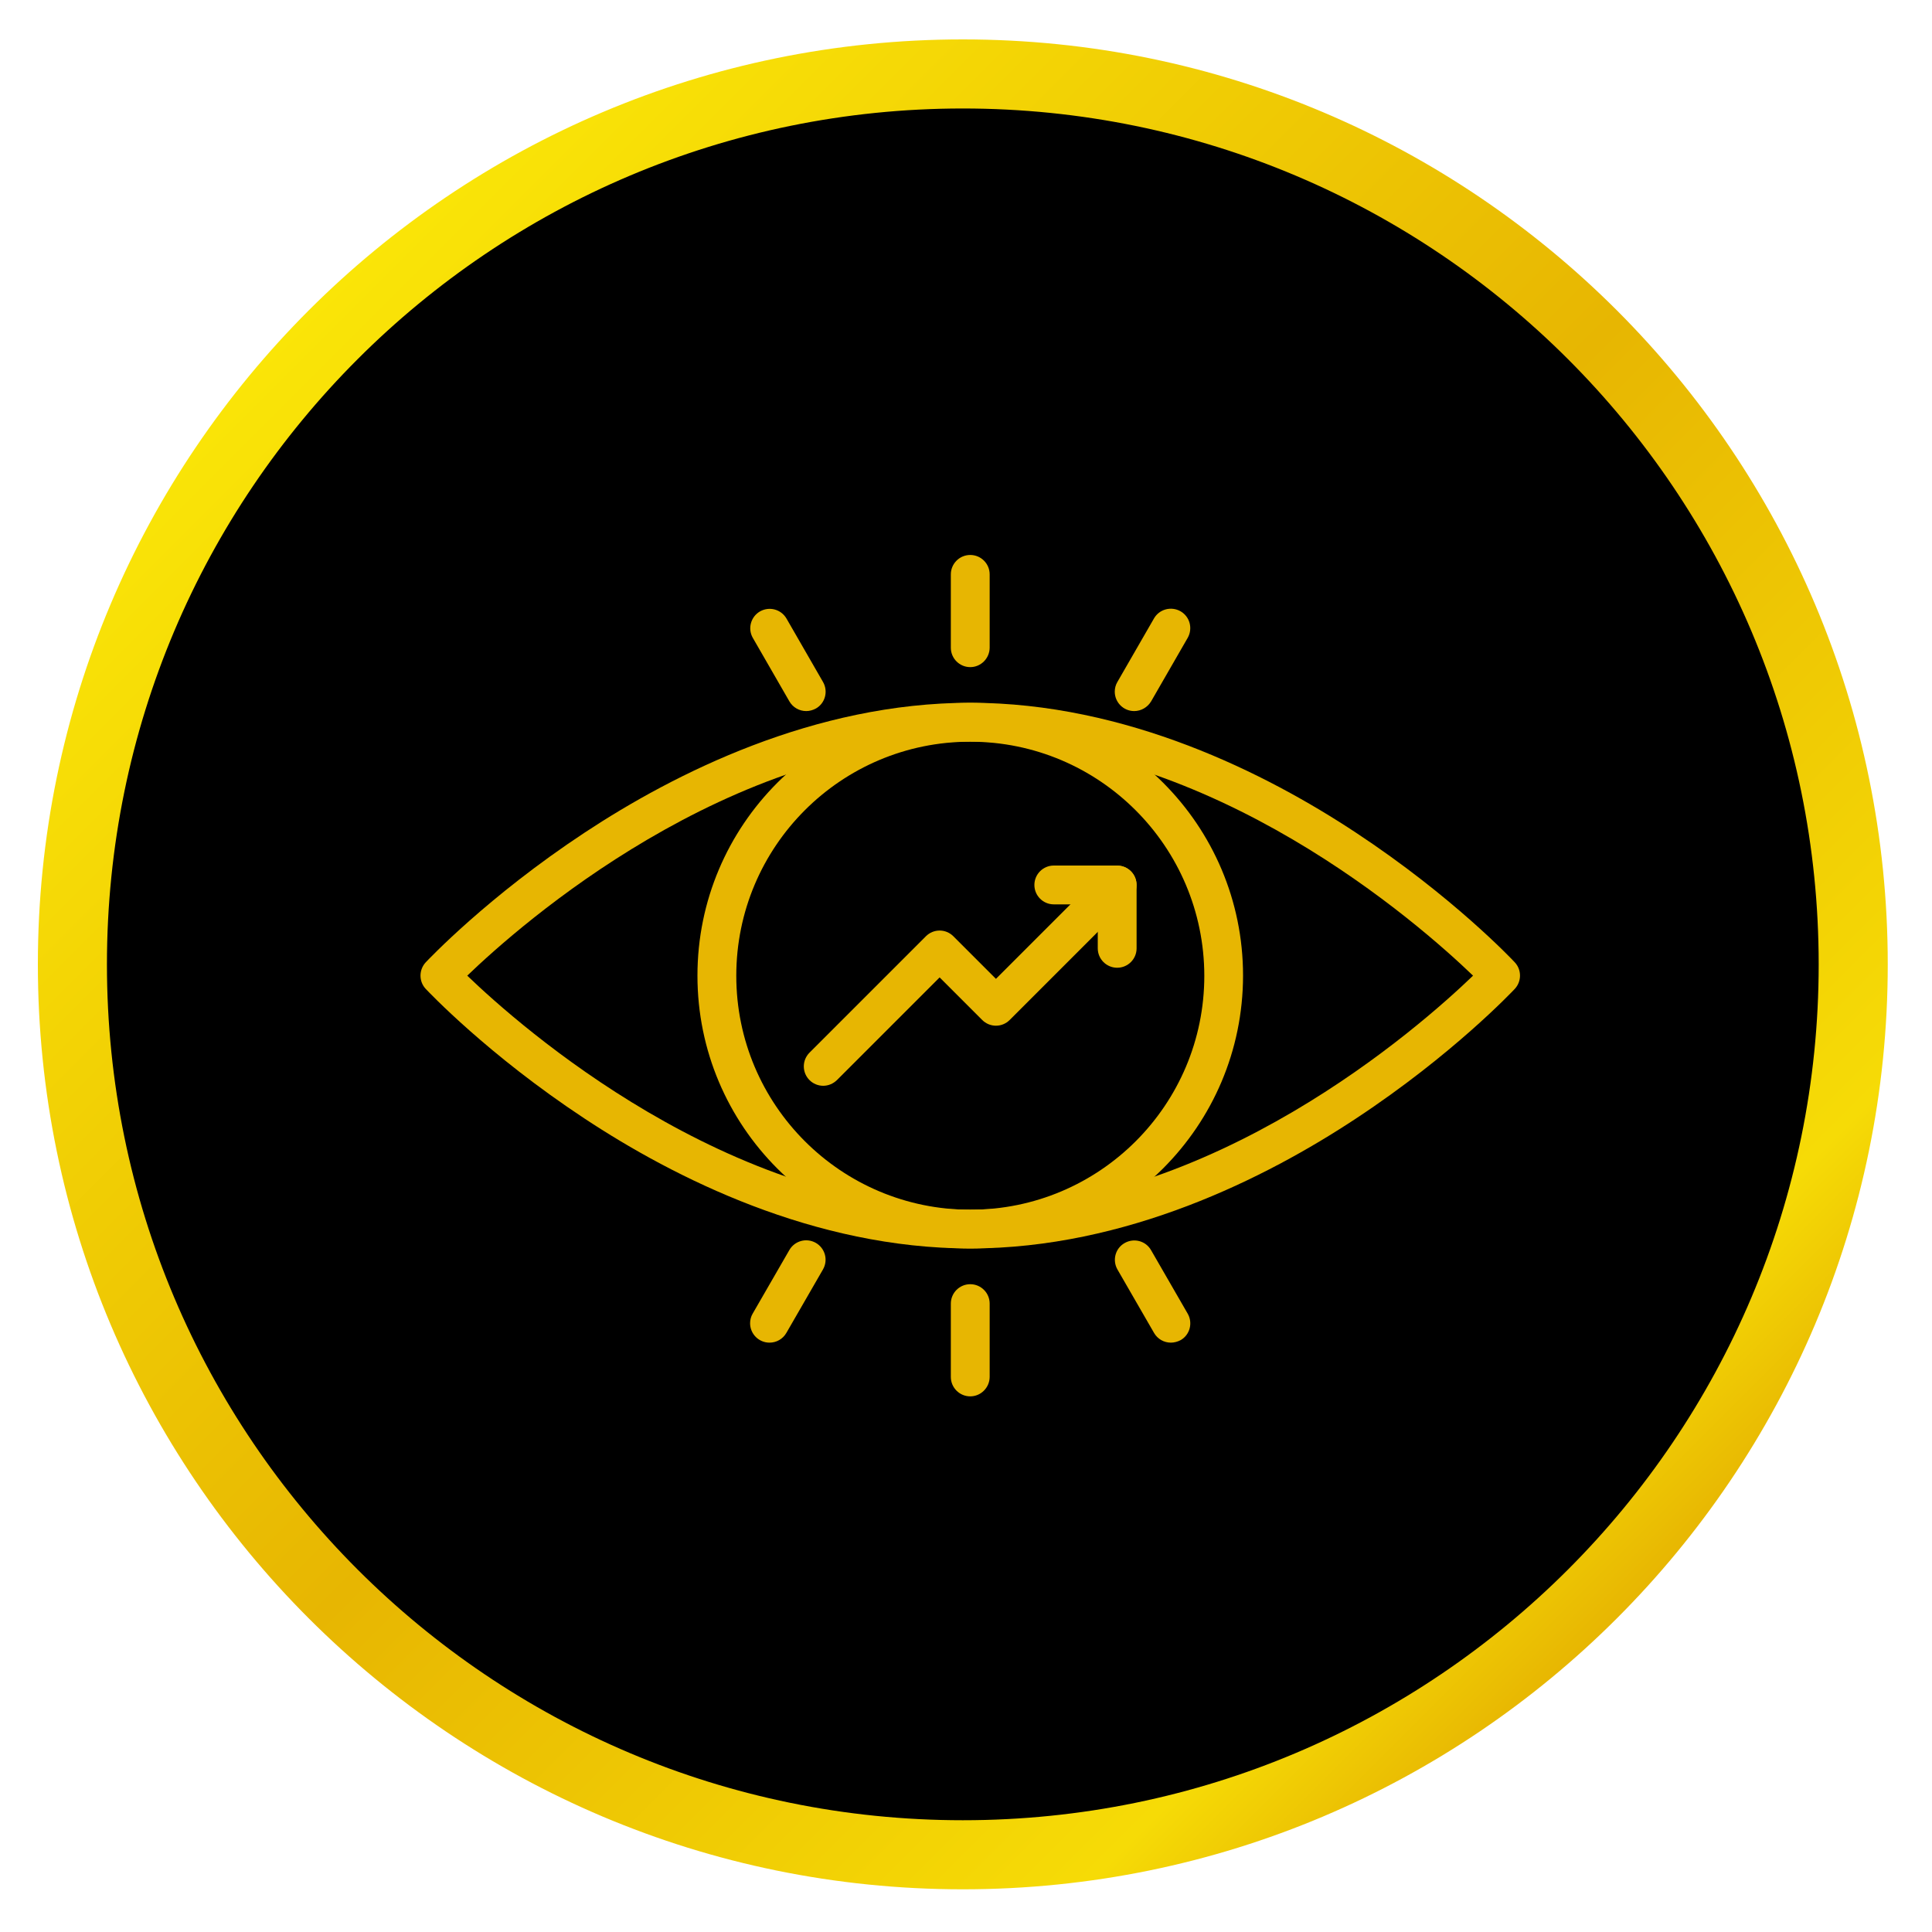
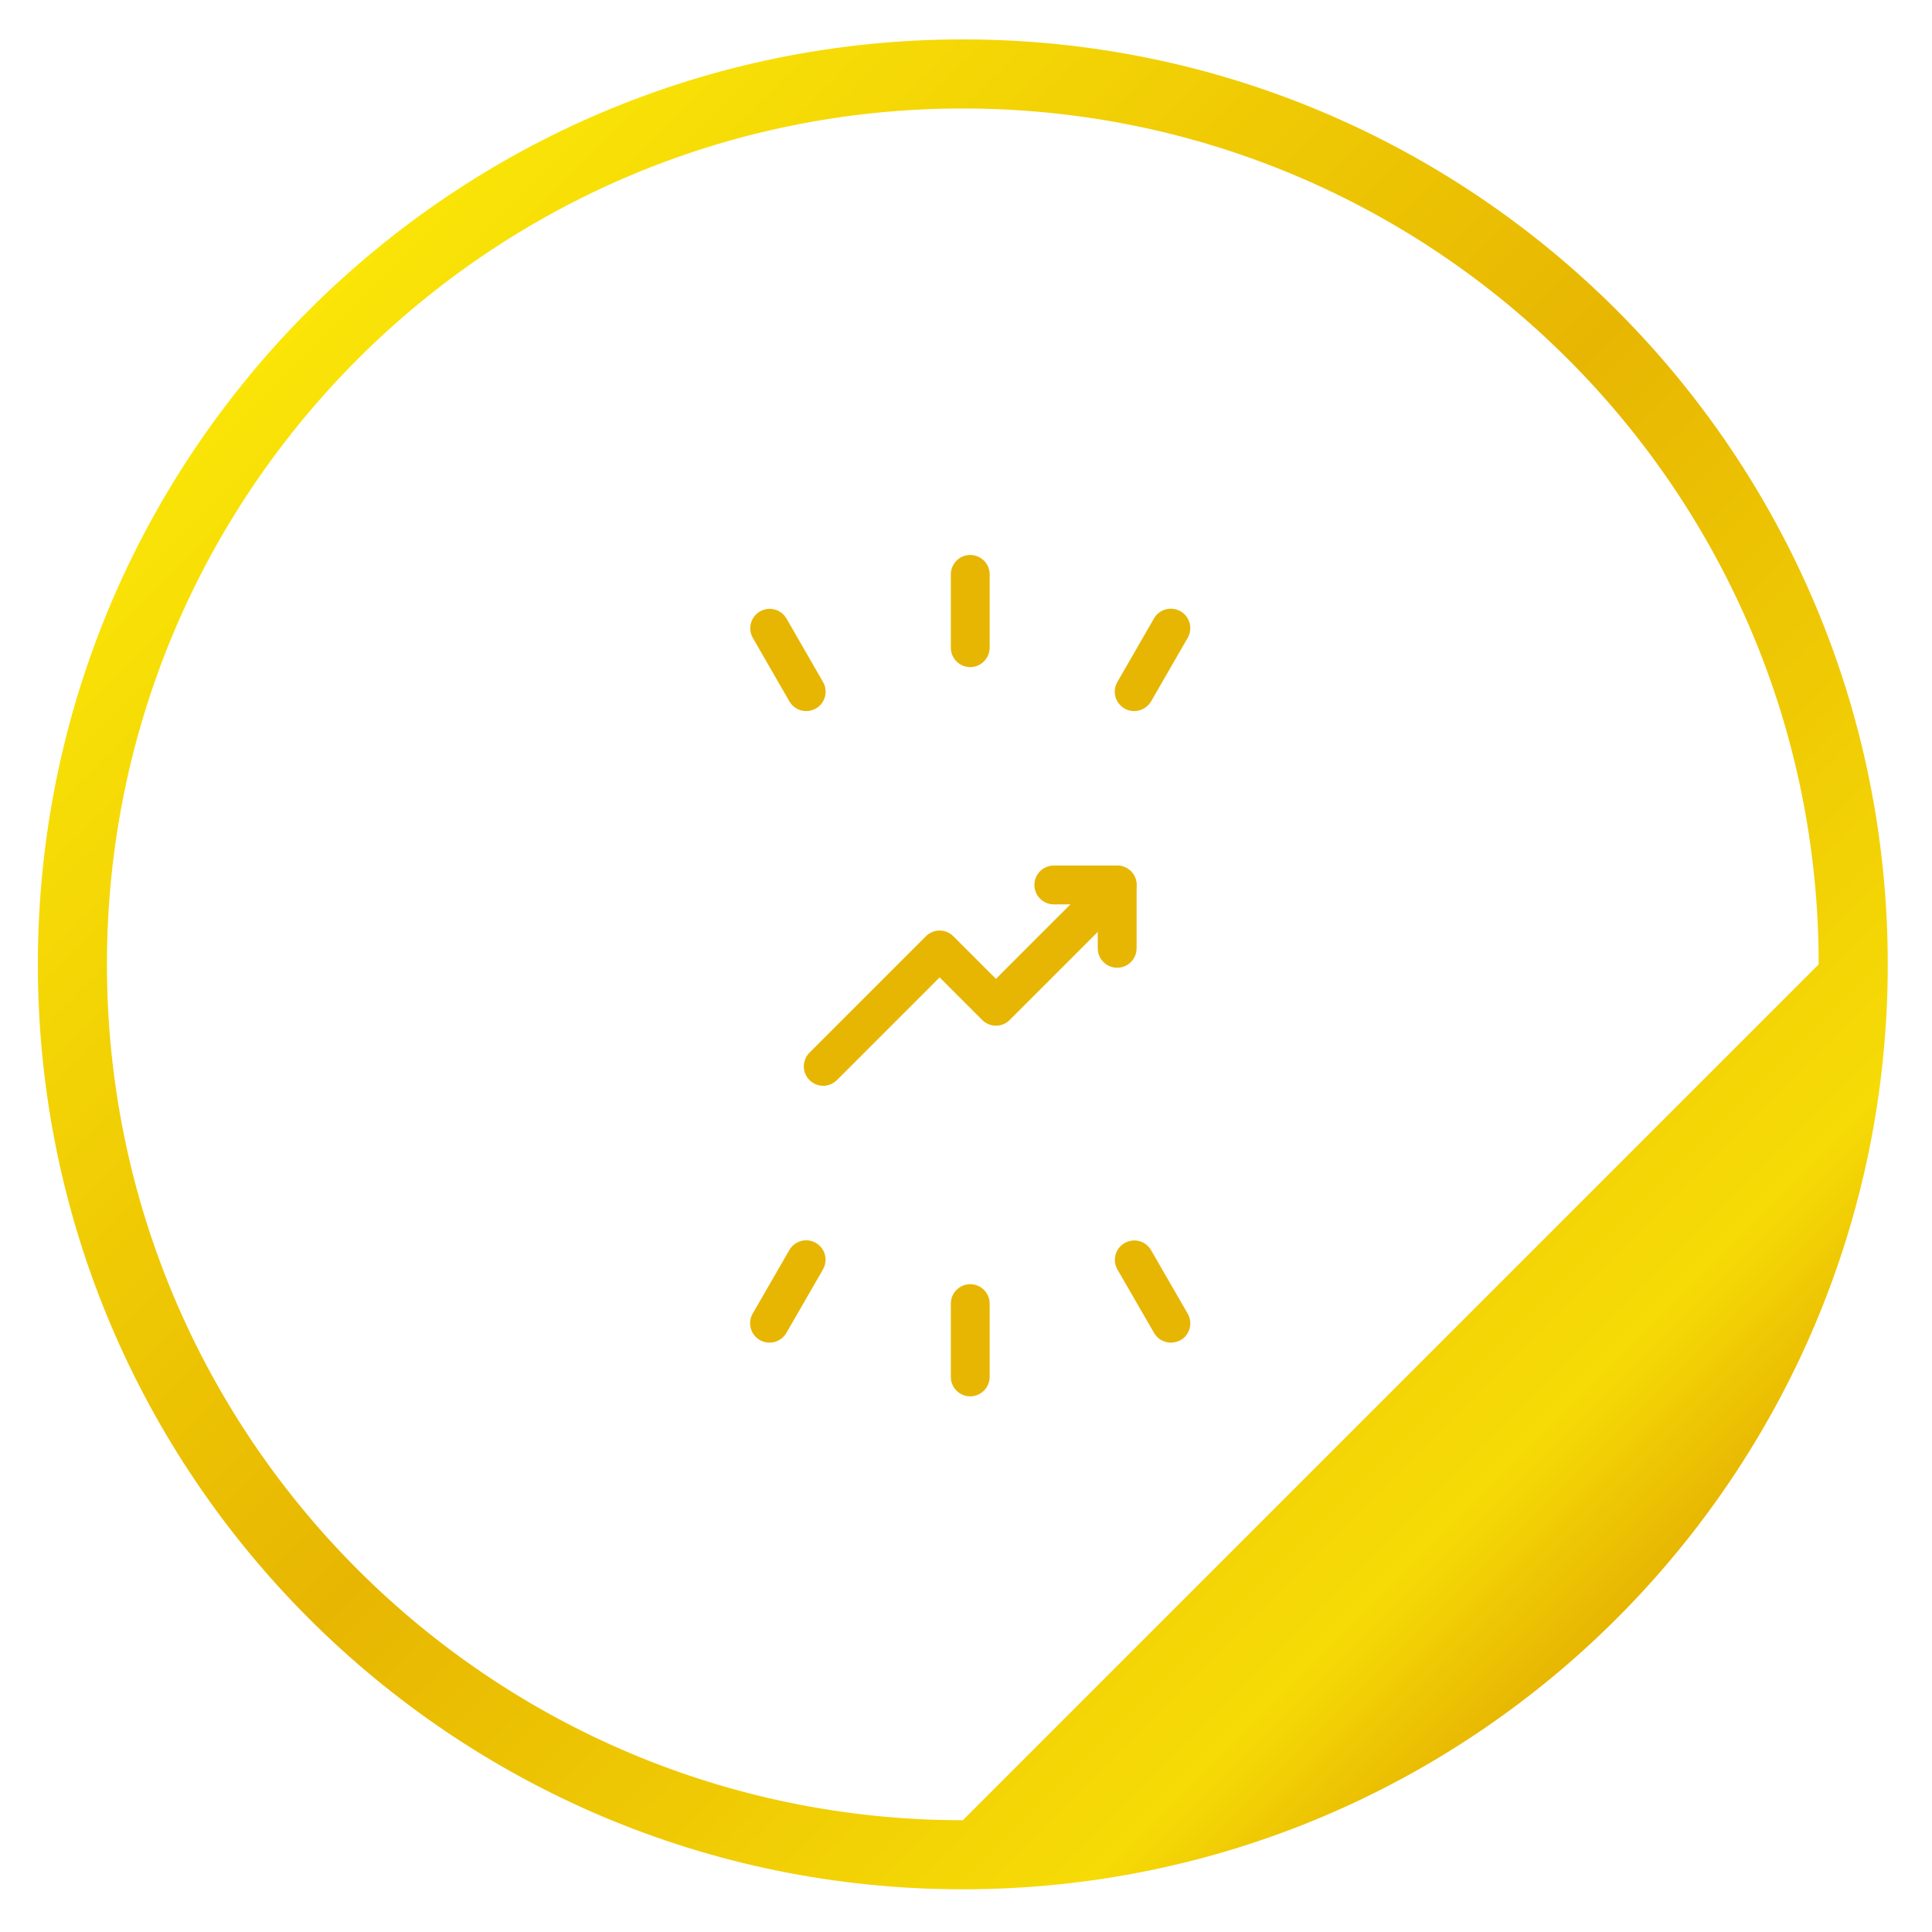
<svg xmlns="http://www.w3.org/2000/svg" id="Capa_1" x="0px" y="0px" viewBox="0 0 200 200" style="enable-background:new 0 0 200 200;" xml:space="preserve">
  <style type="text/css">	.st0{fill:url(#SVGID_1_);}	.st1{fill:#E7B602;}</style>
-   <circle cx="99.44" cy="100.51" r="91.47" />
  <linearGradient id="SVGID_1_" gradientUnits="userSpaceOnUse" x1="31.959" y1="32.126" x2="167.374" y2="167.541">
    <stop offset="0" style="stop-color:#FAE507" />
    <stop offset="0.504" style="stop-color:#E7B602" />
    <stop offset="0.899" style="stop-color:#F6DB06" />
    <stop offset="1" style="stop-color:#E7B602" />
  </linearGradient>
-   <path class="st0" d="M99.67,4.08c-52.88,0-95.75,42.87-95.75,95.75s42.87,95.75,95.75,95.75c52.88,0,95.75-42.87,95.75-95.75  S152.55,4.08,99.67,4.08z M99.67,188.43c-48.93,0-88.6-39.67-88.6-88.6s39.67-88.6,88.6-88.6s88.6,39.67,88.6,88.6  S148.6,188.43,99.67,188.43z" />
+   <path class="st0" d="M99.67,4.08c-52.88,0-95.75,42.87-95.75,95.75s42.87,95.75,95.75,95.75c52.88,0,95.75-42.87,95.75-95.75  S152.55,4.08,99.67,4.08z M99.67,188.43c-48.93,0-88.6-39.67-88.6-88.6s39.67-88.6,88.6-88.6s88.6,39.67,88.6,88.6  z" />
  <g>
-     <path class="st1" d="M100.44,129.24c-16.16,0-30.64-7.31-39.93-13.45c-10.02-6.61-16.18-13.15-16.44-13.42   c-0.72-0.77-0.72-1.97,0-2.75c0.26-0.27,6.42-6.81,16.44-13.42c9.3-6.14,23.77-13.45,39.93-13.45s30.64,7.31,39.93,13.45   c10.02,6.61,16.18,13.14,16.44,13.42c0.72,0.77,0.72,1.97,0,2.75c-0.26,0.27-6.42,6.81-16.44,13.42   C131.07,121.93,116.6,129.24,100.44,129.24L100.44,129.24z M48.37,101c5.53,5.32,26.95,24.22,52.06,24.22   c25.15,0,46.54-18.91,52.06-24.22c-5.52-5.31-26.95-24.23-52.06-24.23S53.9,95.68,48.37,101z" />
-     <path class="st1" d="M100.44,129.24c-15.6,0-28.24-12.64-28.24-28.24c0-15.6,12.64-28.24,28.24-28.24   c15.6,0,28.24,12.64,28.24,28.24C128.66,116.59,116.03,129.22,100.44,129.24z M100.44,76.78c-13.38,0-24.22,10.85-24.22,24.23   c0,13.38,10.85,24.22,24.23,24.22c13.38,0,24.22-10.85,24.22-24.22C124.65,87.63,113.81,76.79,100.44,76.78z" />
    <path class="st1" d="M100.44,69.06c-1.11,0-2.01-0.9-2.01-2.01v-7.59c0-1.11,0.9-2.01,2.01-2.01c1.11,0,2.01,0.9,2.01,2.01v7.59   C102.44,68.16,101.54,69.06,100.44,69.06z M83.46,73.61c-0.72,0-1.38-0.38-1.74-1l-3.79-6.58c-0.55-0.96-0.21-2.19,0.75-2.74   c0.96-0.54,2.17-0.22,2.73,0.73l3.79,6.58c0.55,0.96,0.23,2.19-0.73,2.74C84.16,73.51,83.81,73.61,83.46,73.61L83.46,73.61z    M79.66,138.99c-1.11,0-2.01-0.9-2.01-2.01c0-0.35,0.09-0.7,0.27-1l3.79-6.57c0.55-0.96,1.77-1.3,2.74-0.75   c0.96,0.55,1.3,1.77,0.75,2.74c0,0.01-0.01,0.02-0.01,0.02l-3.79,6.57C81.04,138.61,80.38,138.99,79.66,138.99z M100.44,144.55   c-1.11,0-2.01-0.9-2.01-2.01v-7.59c0-1.11,0.9-2.01,2.01-2.01c1.11,0,2.01,0.9,2.01,2.01v7.59   C102.44,143.65,101.54,144.55,100.44,144.55z M121.21,138.99c-0.72,0-1.38-0.38-1.74-1l-3.79-6.57c-0.55-0.96-0.23-2.19,0.74-2.74   c0.96-0.55,2.19-0.23,2.74,0.74l3.79,6.57c0.55,0.96,0.23,2.19-0.73,2.74C121.91,138.89,121.56,138.99,121.21,138.99L121.21,138.99   z M117.41,73.61c-1.11,0-2.01-0.9-2.01-2.01c0-0.35,0.09-0.7,0.27-1l3.79-6.58c0.55-0.96,1.78-1.29,2.75-0.74   c0.96,0.55,1.29,1.78,0.74,2.75l0,0l-3.79,6.58C118.79,73.22,118.13,73.61,117.41,73.61z M115.65,100.18   c-1.11,0-2.01-0.9-2.01-2.01v-4.55h-4.55c-1.11,0-2.01-0.9-2.01-2.01s0.9-2.01,2.01-2.01h6.56c1.11,0,2.01,0.9,2.01,2.01v6.56   C117.66,99.28,116.76,100.18,115.65,100.18z" />
    <path class="st1" d="M85.22,112.4c-1.11,0-2.01-0.9-2.01-2.01c0-0.53,0.21-1.04,0.59-1.42l12.05-12.05   c0.38-0.38,0.89-0.59,1.42-0.59c0.53,0,1.04,0.21,1.42,0.59l4.41,4.41l11.13-11.13c0.78-0.78,2.06-0.78,2.84,0s0.78,2.06,0,2.84   l0,0l-12.55,12.55c-0.38,0.38-0.89,0.59-1.42,0.59c-0.53,0-1.04-0.21-1.42-0.59l-4.41-4.41l-10.63,10.63   C86.26,112.18,85.75,112.4,85.22,112.4L85.22,112.4z" />
  </g>
</svg>